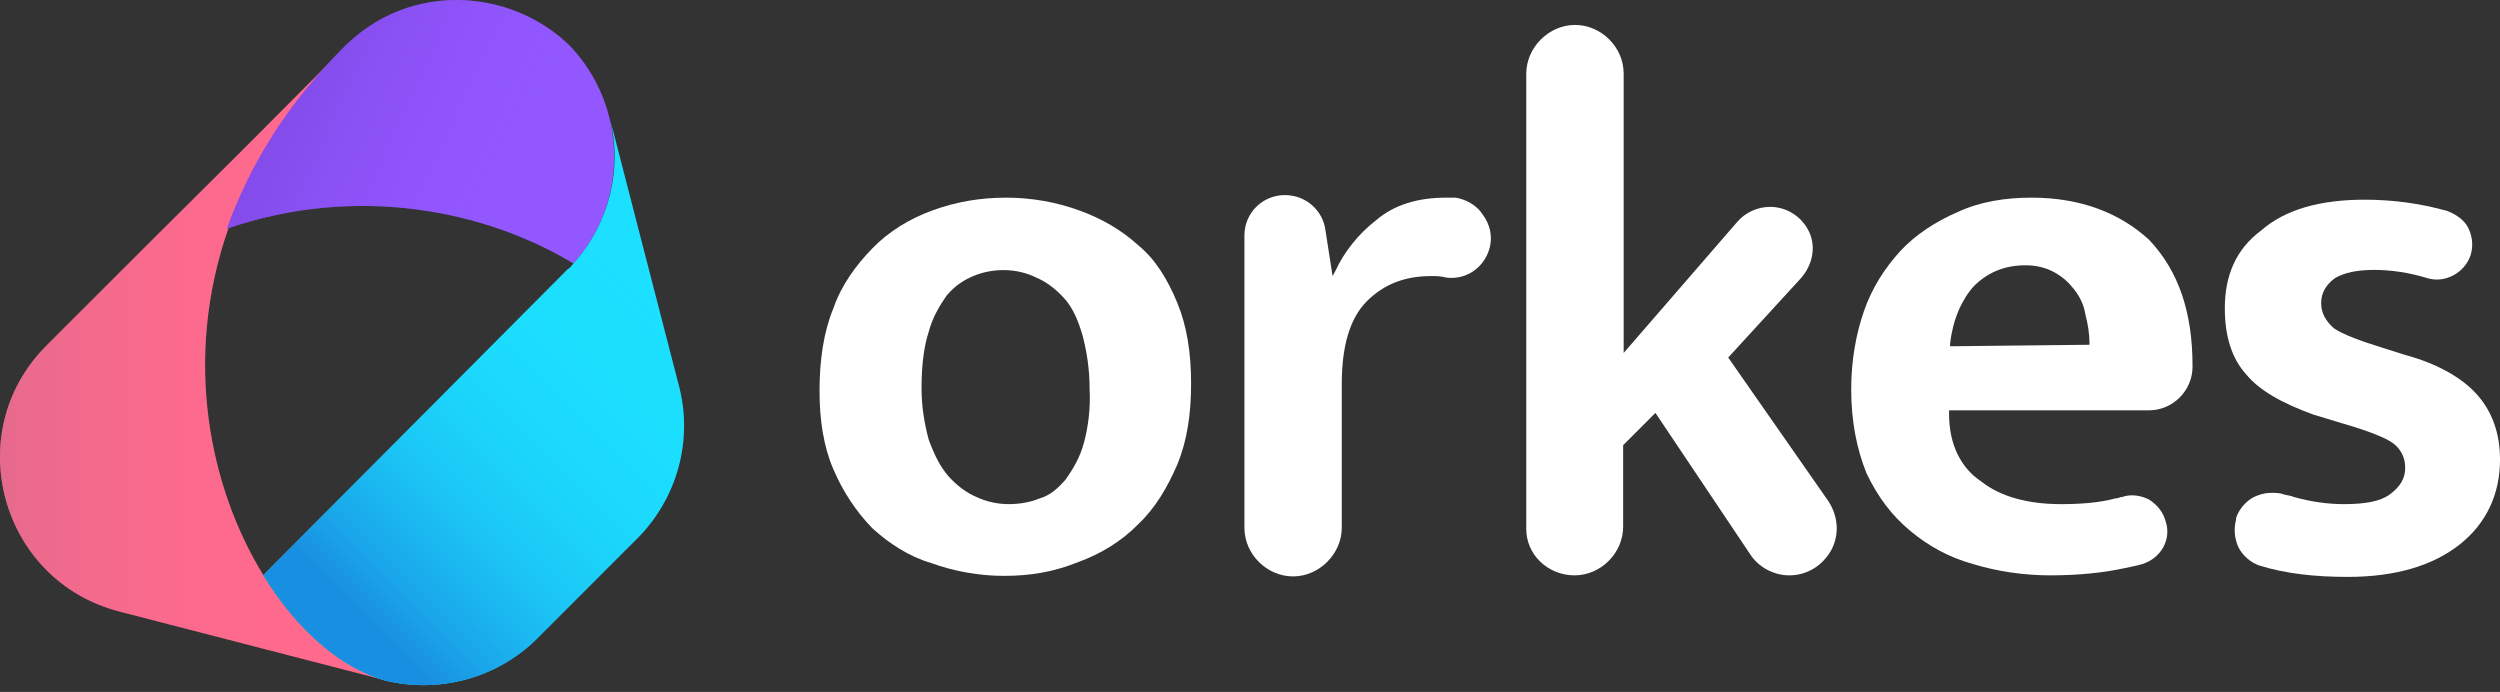
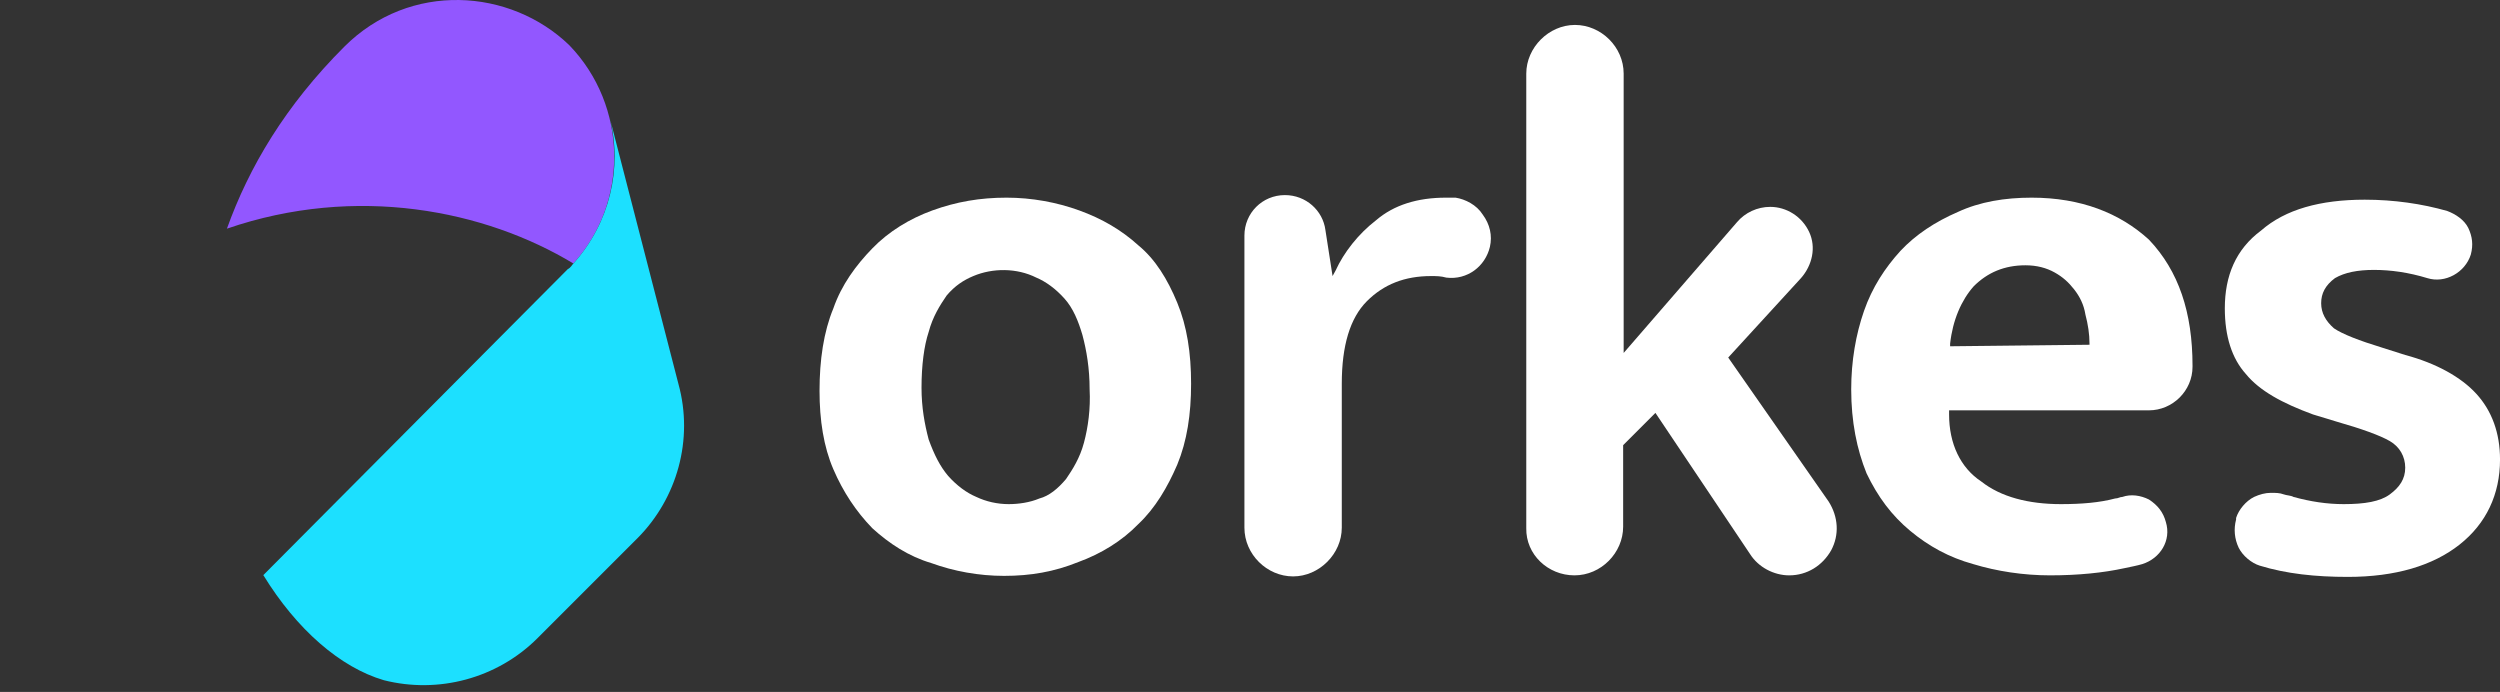
<svg xmlns="http://www.w3.org/2000/svg" width="112" height="31" viewBox="0 0 112 31" fill="none">
  <rect x="0" y="0" width="112" height="31" fill="#333333" stroke="none" />
-   <path d="M11.797 25.765C9.409 21.885 8.169 16.122 10.236 10.221C11.177 7.466 12.876 4.642 15.494 2.07L11.039 6.548L6.516 11.048L2.062 15.502C-1.795 19.382 0.019 26.017 5.345 27.395L17.239 30.472C15.241 29.898 13.29 28.222 11.797 25.765Z" fill="#FF6A8D" />
-   <path opacity="0.58" d="M11.797 25.765C9.409 21.885 8.169 16.122 10.236 10.221C11.177 7.466 12.876 4.642 15.494 2.07L11.039 6.548L6.516 11.048L2.062 15.502C-1.795 19.382 0.019 26.017 5.345 27.395L17.239 30.472C15.241 29.898 13.29 28.222 11.797 25.765Z" fill="url(#paint0_linear_102_79)" />
  <path d="M15.424 2.093C12.783 4.734 11.153 7.489 10.166 10.244C15.975 8.247 21.738 9.418 25.687 11.805C28.19 9.05 28.121 4.734 25.503 2.024C22.863 -0.524 18.363 -0.846 15.424 2.093Z" fill="#9257FF" />
-   <path opacity="0.51" d="M15.424 2.093C12.783 4.734 11.153 7.489 10.166 10.244C15.975 8.247 21.738 9.418 25.687 11.805C28.19 9.05 28.121 4.734 25.503 2.024C22.863 -0.524 18.363 -0.846 15.424 2.093Z" fill="url(#paint1_linear_102_79)" />
  <path d="M30.394 17.201L27.318 5.285C27.892 7.535 27.318 9.992 25.688 11.806C25.619 11.875 25.573 11.989 25.435 12.058L11.797 25.765C13.289 28.199 15.241 29.898 17.192 30.472C19.626 31.092 22.267 30.403 24.08 28.59L28.581 24.089C30.326 22.321 31.083 19.704 30.394 17.201Z" fill="#1CE0FF" />
-   <path d="M30.394 17.201L27.318 5.285C27.892 7.535 27.318 9.992 25.688 11.806C25.619 11.875 25.573 11.989 25.435 12.058L11.797 25.765C13.289 28.199 15.241 29.898 17.192 30.472C19.626 31.092 22.267 30.403 24.08 28.59L28.581 24.089C30.326 22.321 31.083 19.704 30.394 17.201Z" fill="url(#paint2_linear_102_79)" />
  <path d="M65.21 8.855C65.095 8.855 64.888 8.855 64.773 8.855C63.511 8.855 62.454 9.177 61.651 9.865C60.847 10.485 60.204 11.312 59.837 12.116L59.699 12.368L59.378 10.302C59.263 9.429 58.505 8.74 57.564 8.74C56.554 8.74 55.75 9.544 55.75 10.554V23.641C55.75 24.835 56.76 25.823 57.931 25.823C59.102 25.823 60.112 24.812 60.112 23.641V17.19C60.112 15.491 60.48 14.251 61.237 13.493C61.995 12.735 62.937 12.368 64.107 12.368C64.36 12.368 64.544 12.368 64.796 12.437C65.738 12.552 66.541 11.932 66.748 11.059C66.863 10.554 66.748 10.049 66.426 9.613C66.151 9.177 65.646 8.924 65.21 8.855Z" fill="white" />
  <path d="M70.536 25.776C71.73 25.776 72.717 24.766 72.717 23.595V19.944L74.163 18.498L78.411 24.835C78.778 25.409 79.467 25.776 80.156 25.776C80.959 25.776 81.648 25.34 82.038 24.651C82.406 23.962 82.36 23.159 81.924 22.47L77.424 16.018L80.684 12.46C81.189 11.886 81.373 11.082 81.051 10.393C80.73 9.704 80.041 9.268 79.306 9.268C78.732 9.268 78.181 9.521 77.814 9.957L72.74 15.812V3.299C72.74 2.105 71.73 1.117 70.558 1.117C69.388 1.117 68.377 2.128 68.377 3.299V23.664C68.354 24.835 69.342 25.776 70.536 25.776Z" fill="white" />
  <path d="M91.016 8.855C89.822 8.855 88.697 9.038 87.709 9.497C86.699 9.934 85.826 10.508 85.138 11.242C84.449 12 83.875 12.873 83.508 13.929C83.14 14.985 82.934 16.179 82.934 17.442C82.934 18.888 83.186 20.128 83.622 21.207C84.127 22.263 84.747 23.09 85.574 23.779C86.4 24.467 87.319 24.973 88.398 25.271C89.454 25.592 90.648 25.776 91.842 25.776C93.105 25.776 94.23 25.661 95.171 25.455C95.493 25.386 95.745 25.34 95.975 25.271C96.778 25.018 97.284 24.215 97.031 23.388C96.916 22.952 96.664 22.631 96.273 22.378C95.906 22.194 95.47 22.125 95.079 22.263C94.965 22.263 94.896 22.332 94.758 22.332C94.069 22.516 93.266 22.585 92.324 22.585C90.878 22.585 89.638 22.263 88.765 21.574C87.824 20.954 87.319 19.875 87.319 18.567V18.383H96.273C97.329 18.383 98.225 17.511 98.225 16.431V16.386C98.225 13.998 97.605 12.138 96.273 10.737C94.965 9.543 93.22 8.855 91.016 8.855ZM93.702 15.444L87.365 15.513V15.398C87.48 14.342 87.87 13.447 88.421 12.827C89.041 12.207 89.799 11.885 90.74 11.885C91.245 11.885 91.681 12 92.049 12.207C92.416 12.413 92.669 12.643 92.921 12.964C93.174 13.286 93.357 13.653 93.426 14.089C93.541 14.526 93.61 14.962 93.61 15.398V15.467H93.702V15.444Z" fill="white" />
  <path d="M99.672 13.814C99.672 15.077 99.993 16.064 100.613 16.753C101.233 17.511 102.243 18.061 103.621 18.567L104.677 18.888C105.802 19.209 106.629 19.508 107.065 19.761C107.501 20.013 107.754 20.449 107.754 20.954C107.754 21.46 107.501 21.827 107.065 22.148C106.629 22.47 105.94 22.585 104.999 22.585C104.241 22.585 103.506 22.47 102.749 22.263C102.634 22.194 102.427 22.194 102.312 22.148C102.129 22.079 101.945 22.079 101.738 22.079C101.486 22.079 101.233 22.148 100.981 22.263C100.613 22.447 100.292 22.837 100.177 23.204V23.273C100.062 23.71 100.108 24.146 100.292 24.536C100.475 24.904 100.866 25.225 101.233 25.34C102.427 25.707 103.736 25.845 105.182 25.845C107.318 25.845 108.994 25.34 110.188 24.398C111.381 23.457 112.001 22.148 112.001 20.587C112.001 19.393 111.634 18.406 110.945 17.648C110.256 16.89 109.131 16.271 107.754 15.903L106.744 15.582C105.687 15.26 104.93 14.962 104.562 14.709C104.195 14.388 103.988 14.021 103.988 13.584C103.988 13.148 104.172 12.781 104.608 12.459C105.044 12.207 105.618 12.092 106.353 12.092C107.111 12.092 107.914 12.207 108.741 12.459C109.545 12.712 110.44 12.207 110.693 11.403C110.807 10.967 110.762 10.6 110.578 10.209C110.394 9.842 110.004 9.589 109.636 9.452C108.511 9.13 107.249 8.946 105.94 8.946C103.942 8.946 102.381 9.383 101.302 10.324C100.154 11.174 99.672 12.367 99.672 13.814Z" fill="white" />
  <path d="M52.741 20.817C53.177 19.761 53.361 18.567 53.361 17.189C53.361 15.812 53.177 14.618 52.741 13.562C52.305 12.505 51.754 11.61 50.996 10.99C50.238 10.301 49.366 9.796 48.355 9.429C47.345 9.061 46.22 8.855 45.095 8.855C43.901 8.855 42.845 9.038 41.766 9.429C40.756 9.796 39.814 10.37 39.08 11.128C38.345 11.886 37.702 12.758 37.335 13.814C36.898 14.87 36.715 16.133 36.715 17.511C36.715 18.819 36.898 20.013 37.335 21.024C37.771 22.034 38.345 22.906 39.08 23.664C39.837 24.353 40.71 24.927 41.72 25.225C42.73 25.593 43.855 25.799 44.98 25.799C46.174 25.799 47.23 25.616 48.31 25.179C49.32 24.812 50.261 24.238 50.996 23.48C51.754 22.768 52.305 21.827 52.741 20.817ZM48.562 19.83C48.379 20.518 48.057 21.024 47.759 21.46C47.391 21.896 47.001 22.218 46.565 22.332C46.128 22.516 45.623 22.585 45.187 22.585C44.682 22.585 44.177 22.47 43.741 22.263C43.304 22.08 42.868 21.758 42.478 21.322C42.11 20.886 41.858 20.381 41.605 19.692C41.422 19.003 41.284 18.245 41.284 17.373C41.284 16.363 41.399 15.49 41.605 14.87C41.789 14.181 42.11 13.676 42.409 13.24C42.776 12.804 43.167 12.551 43.603 12.368C44.475 12 45.554 12 46.427 12.437C46.863 12.62 47.299 12.942 47.69 13.378C48.08 13.814 48.31 14.388 48.493 15.008C48.677 15.697 48.815 16.5 48.815 17.442C48.861 18.314 48.746 19.141 48.562 19.83Z" fill="white" />
  <defs>
    <linearGradient id="paint0_linear_102_79" x1="-0.053" y1="16.287" x2="17.154" y2="16.287" gradientUnits="userSpaceOnUse">
      <stop stop-color="#D26A8D" />
      <stop offset="0.096" stop-color="#DA6A8D" stop-opacity="0.904" />
      <stop offset="0.402" stop-color="#EF6A8D" stop-opacity="0.598" />
      <stop offset="0.705" stop-color="#FB6A8D" stop-opacity="0.295" />
      <stop offset="1" stop-color="#FF6A8D" stop-opacity="0" />
    </linearGradient>
    <linearGradient id="paint1_linear_102_79" x1="13.257" y1="4.588" x2="25.672" y2="10.376" gradientUnits="userSpaceOnUse">
      <stop stop-color="#7741D8" />
      <stop offset="0.676" stop-color="#8D53F8" stop-opacity="0.16" />
      <stop offset="0.804" stop-color="#9257FF" stop-opacity="0" />
    </linearGradient>
    <linearGradient id="paint2_linear_102_79" x1="17.944" y1="29.277" x2="32.669" y2="14.554" gradientUnits="userSpaceOnUse">
      <stop stop-color="#198FE1" />
      <stop offset="0.101" stop-color="#1A9EE7" stop-opacity="0.899" />
      <stop offset="0.33" stop-color="#1BBBF1" stop-opacity="0.67" />
      <stop offset="0.557" stop-color="#1BD0F9" stop-opacity="0.443" />
      <stop offset="0.782" stop-color="#1CDCFD" stop-opacity="0.218" />
      <stop offset="1" stop-color="#1CE0FF" stop-opacity="0" />
    </linearGradient>
  </defs>
</svg>